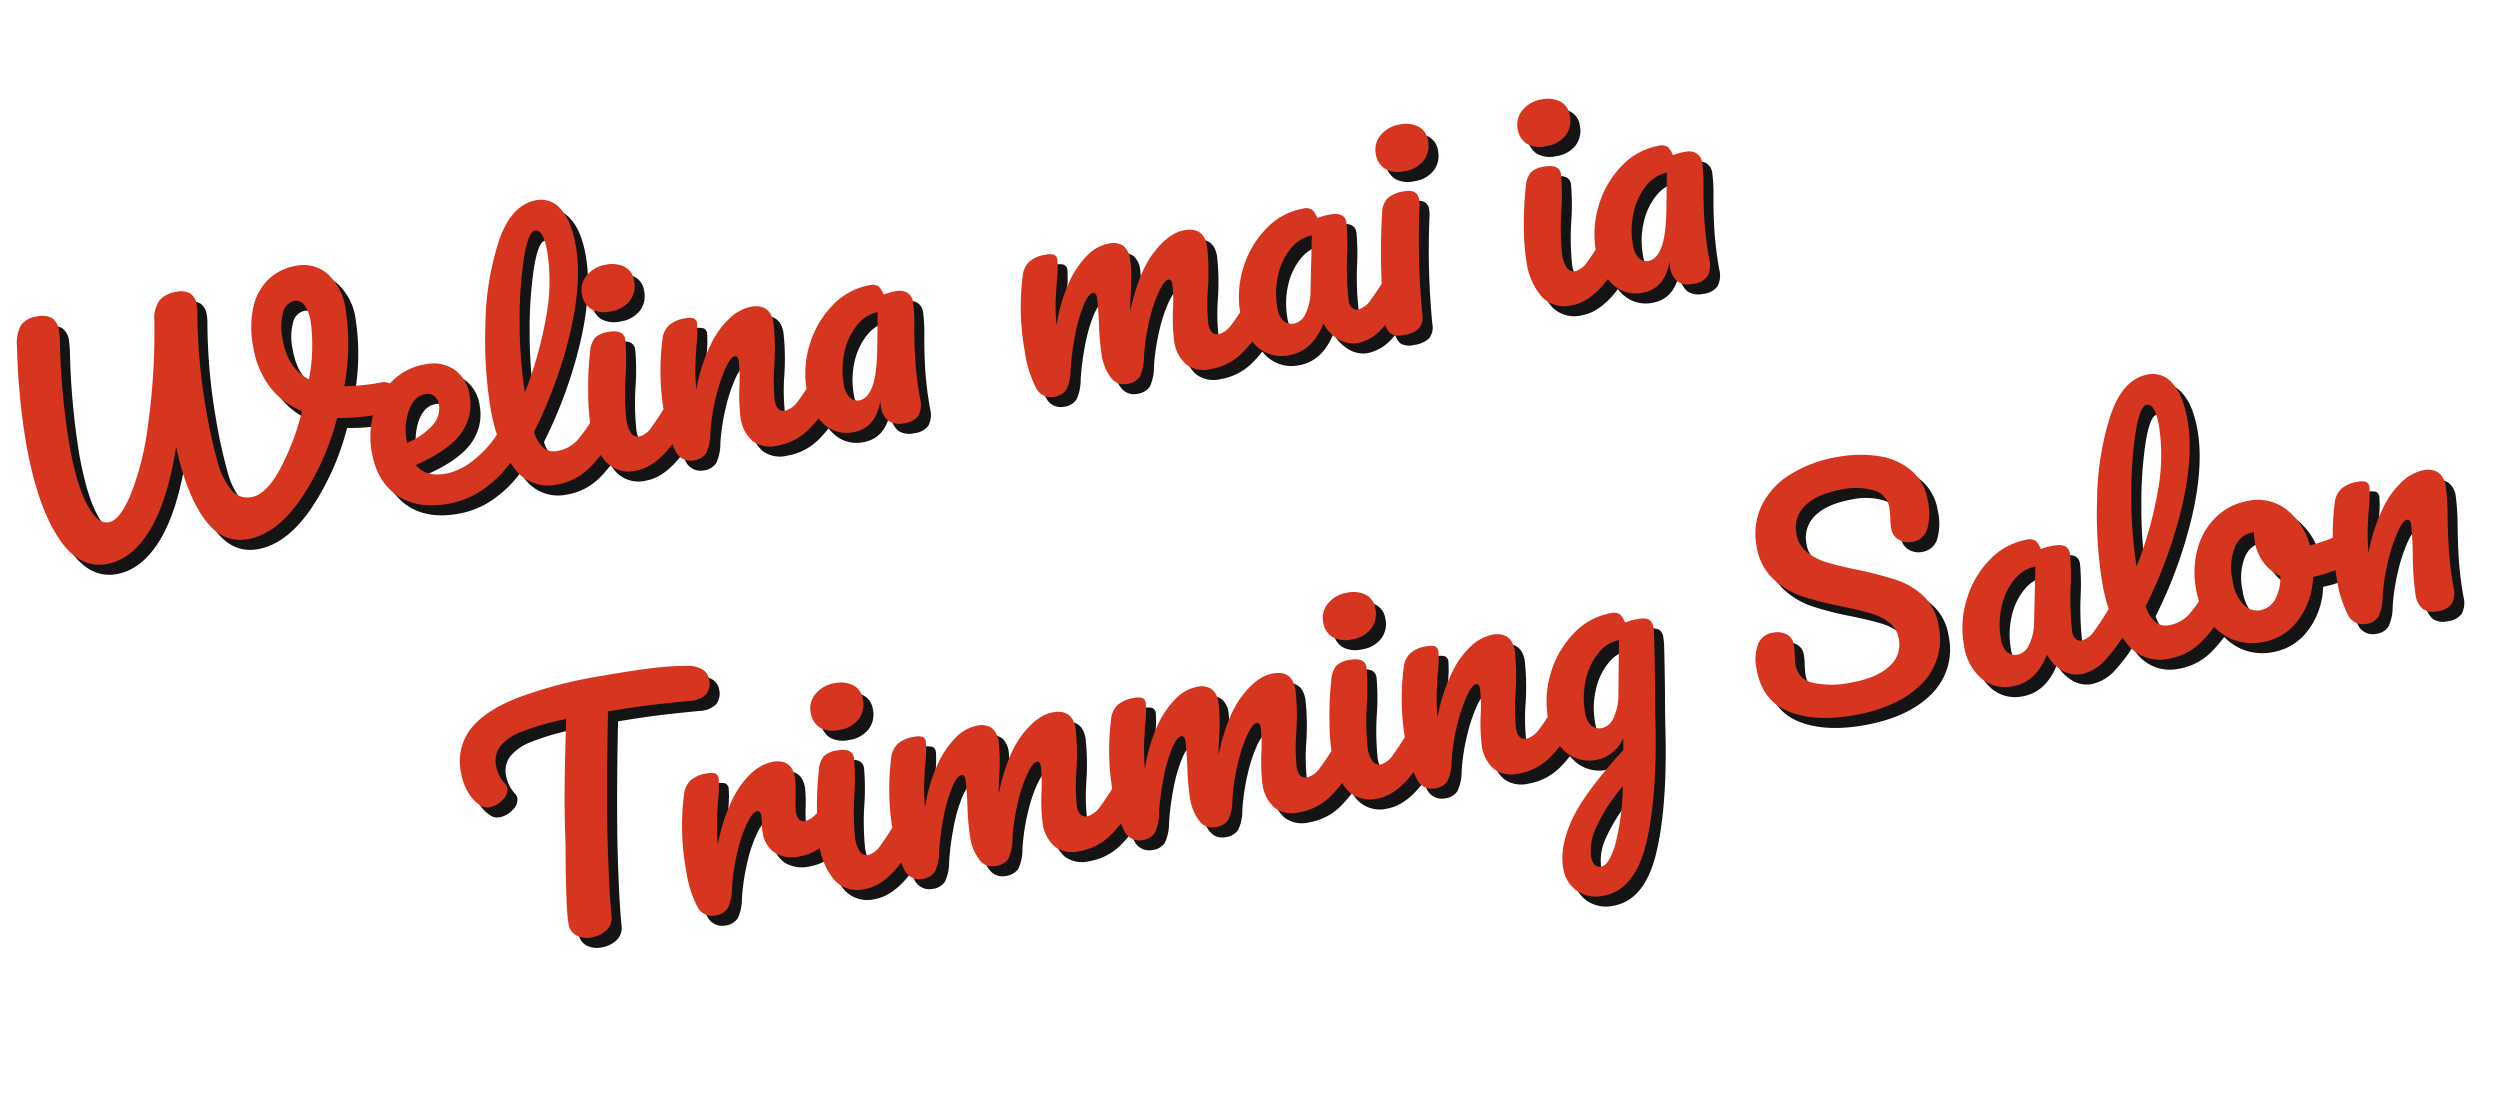
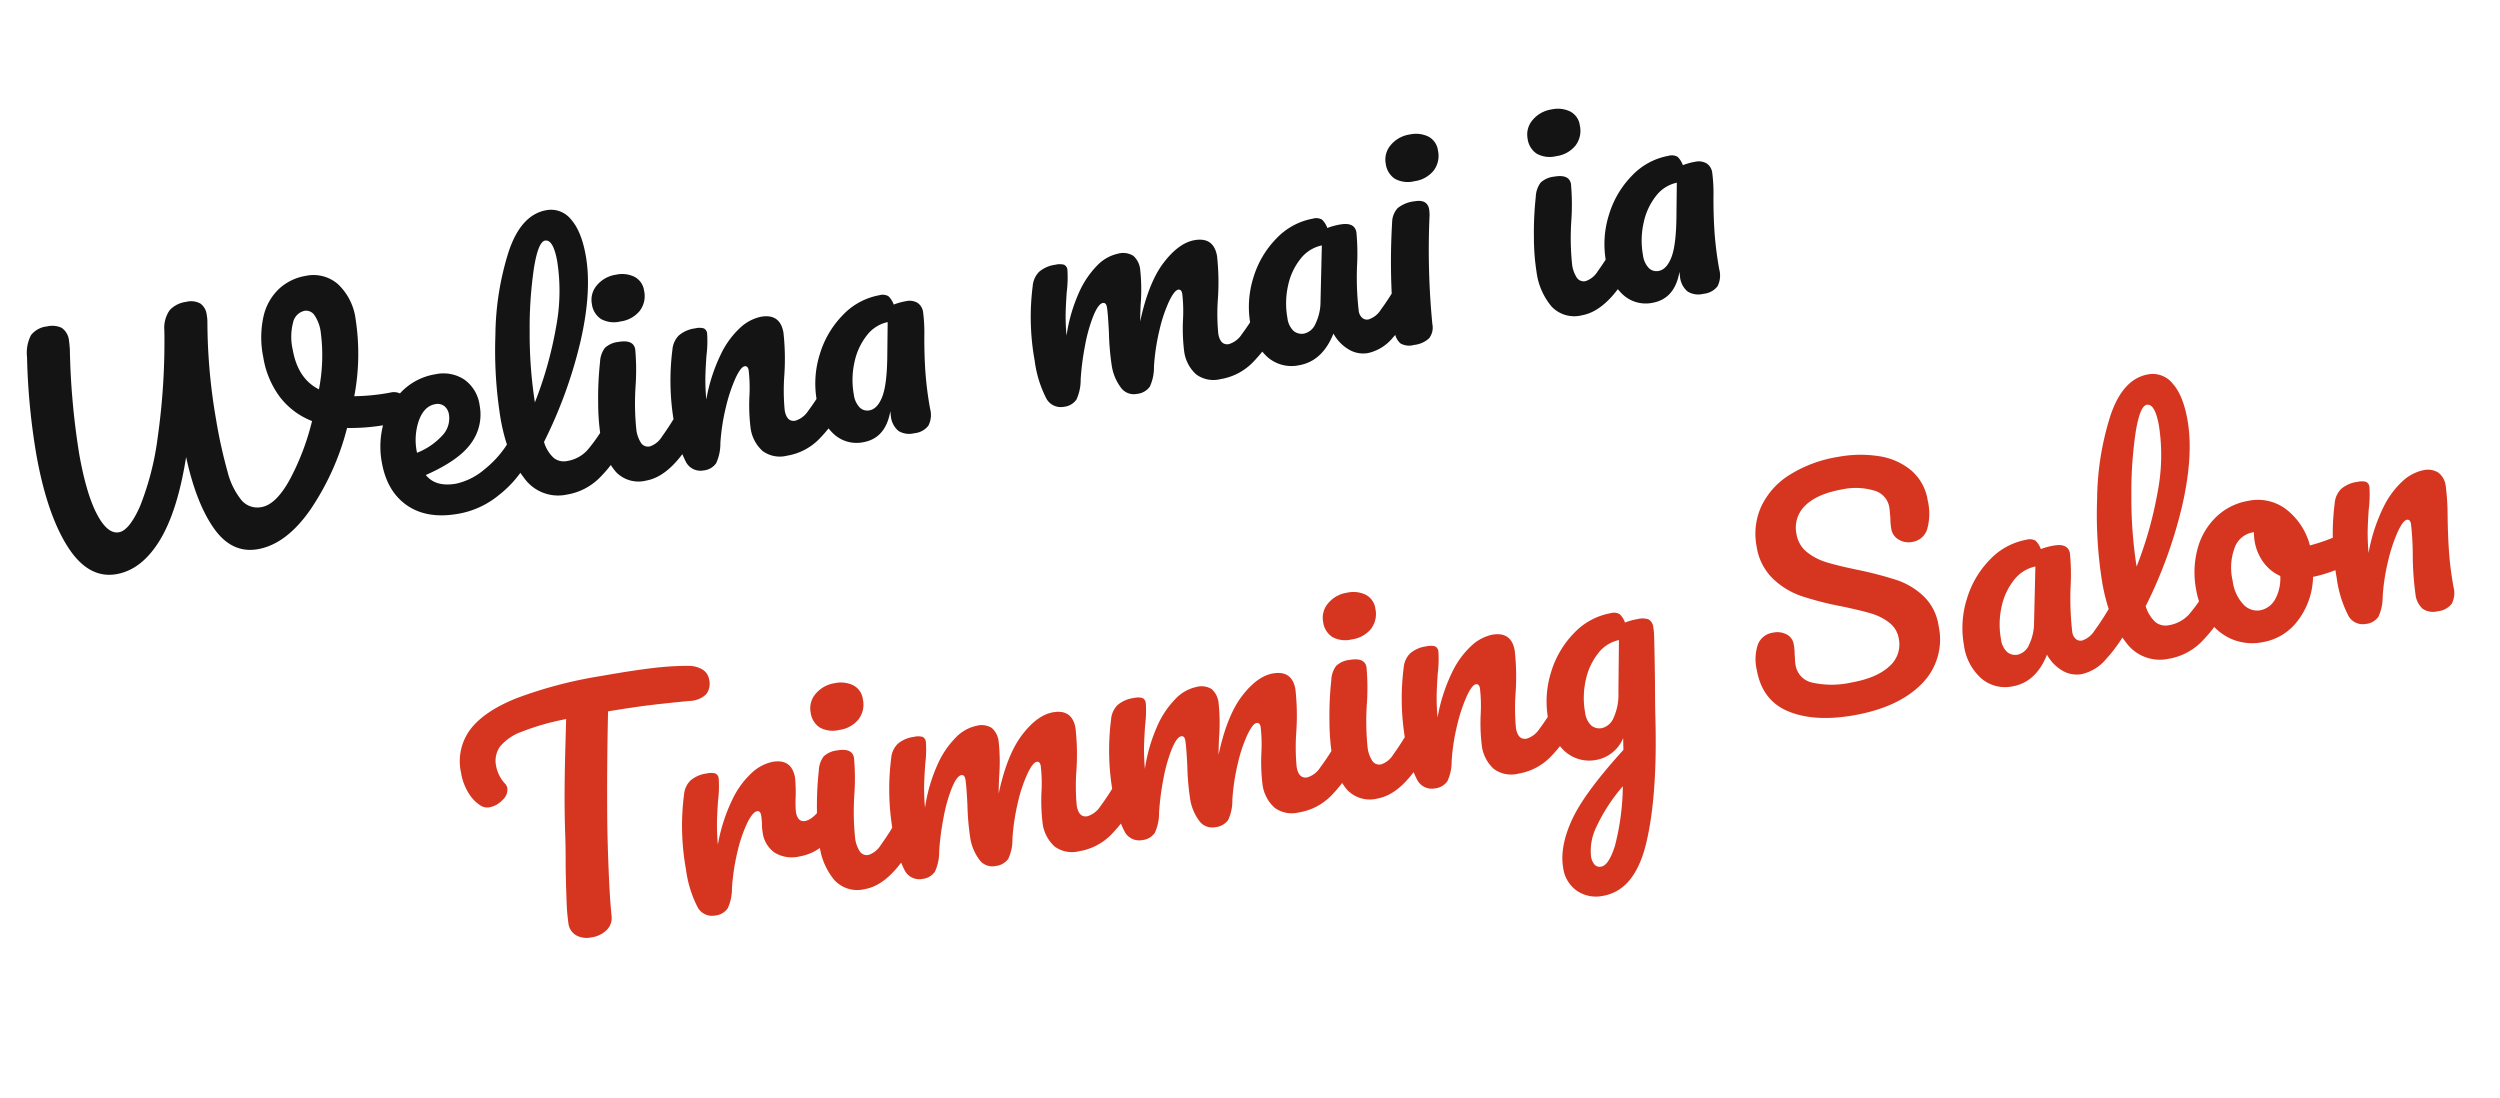
<svg xmlns="http://www.w3.org/2000/svg" width="499.898" height="219.5" viewBox="0 0 499.898 219.5">
  <g id="グループ_139" data-name="グループ 139" transform="translate(-408 -30)">
    <g id="グループ_74" data-name="グループ 74" transform="translate(4.046 10.551)">
      <path id="パス_61" data-name="パス 61" d="M79.08-25.92a2.841,2.841,0,0,1,2.01.6,2.057,2.057,0,0,1,.63,1.56A4.381,4.381,0,0,1,80.79-21a3.6,3.6,0,0,1-2.91,1.26,39.834,39.834,0,0,1-8.52-.72A52.038,52.038,0,0,1,59.25-5.61Q53.34.3,47.58.3,42.3.3,39.66-5.31t-3-15.03Q33.06-9.9,28.53-4.8T18.9.3q-5.76,0-8.7-7.17T7.26-26.16A133.414,133.414,0,0,1,8.82-45.54a7.673,7.673,0,0,1,1.53-4.17,4.644,4.644,0,0,1,3.51-1.17,4.411,4.411,0,0,1,2.79.78,3.5,3.5,0,0,1,.99,2.88q0,.42-.12,1.62a148.206,148.206,0,0,0-1.8,20.94q0,8.04,1.38,12.42t3.72,4.38q2.1,0,5.07-4.41A57,57,0,0,0,31.8-25.35a136.093,136.093,0,0,0,4.98-20.67,6.128,6.128,0,0,1,1.77-3.81,5.4,5.4,0,0,1,3.51-1.05,3.907,3.907,0,0,1,2.73.81,3.163,3.163,0,0,1,.87,2.43,7.278,7.278,0,0,1-.12,1.5,115.337,115.337,0,0,0-1.68,19.56,98.666,98.666,0,0,0,.45,10.62,14.732,14.732,0,0,0,1.74,6.03A4.155,4.155,0,0,0,49.8-7.86q2.88,0,6.42-4.35A49.534,49.534,0,0,0,62.7-23.04a14.894,14.894,0,0,1-5.52-5.91,18.1,18.1,0,0,1-1.86-8.37,19.493,19.493,0,0,1,1.47-8.01,10.859,10.859,0,0,1,4.02-4.89,10.356,10.356,0,0,1,5.67-1.62,7.444,7.444,0,0,1,6.09,2.76,11.628,11.628,0,0,1,2.25,7.56,45.439,45.439,0,0,1-2.94,15.06A41.953,41.953,0,0,0,79.08-25.92ZM61.38-37.74q0,5.88,3.78,8.7a35.309,35.309,0,0,0,2.34-11.1,7.827,7.827,0,0,0-.66-3.69A2.005,2.005,0,0,0,65.04-45a3.009,3.009,0,0,0-2.64,1.89A11.488,11.488,0,0,0,61.38-37.74Zm41.28,24.36a1.386,1.386,0,0,1,1.23.72,3.722,3.722,0,0,1,.45,1.98,5.517,5.517,0,0,1-1.14,3.72,21.919,21.919,0,0,1-6.27,4.98A17.393,17.393,0,0,1,88.26.3q-6.3,0-9.78-3.42T75-12.48a17.362,17.362,0,0,1,1.74-7.71,14.247,14.247,0,0,1,4.83-5.67,12.147,12.147,0,0,1,6.99-2.1,7.6,7.6,0,0,1,5.58,2.07,7.52,7.52,0,0,1,2.1,5.61,9.7,9.7,0,0,1-2.97,7.11Q90.3-10.2,83.22-8.46q1.5,2.76,5.7,2.76a13.122,13.122,0,0,0,6.15-1.89,20.311,20.311,0,0,0,5.97-4.95A2.106,2.106,0,0,1,102.66-13.38Zm-15.12-8.7q-2.22,0-3.75,2.58a12.026,12.026,0,0,0-1.53,6.24v.12a13.634,13.634,0,0,0,5.58-2.52,4.952,4.952,0,0,0,2.04-3.9,2.609,2.609,0,0,0-.63-1.83A2.2,2.2,0,0,0,87.54-22.08Zm34.68,8.7a1.386,1.386,0,0,1,1.23.72,3.722,3.722,0,0,1,.45,1.98,5.517,5.517,0,0,1-1.14,3.72,25.85,25.85,0,0,1-5.61,5.22A12.017,12.017,0,0,1,110.28.3a8.331,8.331,0,0,1-7.83-4.8Q99.9-9.3,99.9-16.92a85.307,85.307,0,0,1,1.89-16.68,56.6,56.6,0,0,1,5.58-16.08q3.69-6.72,8.79-6.72a5.089,5.089,0,0,1,4.53,2.67q1.65,2.67,1.65,7.65,0,7.14-3.96,16.56a91.71,91.71,0,0,1-10.74,18.66,6.964,6.964,0,0,0,1.38,3.51,3.253,3.253,0,0,0,2.52,1.05,6.953,6.953,0,0,0,4.32-1.41,32.921,32.921,0,0,0,4.74-4.83A2.106,2.106,0,0,1,122.22-13.38Zm-7.38-37.08q-1.38,0-3.12,4.98a81.84,81.84,0,0,0-3.06,12.36,89.473,89.473,0,0,0-1.44,14.16A77.324,77.324,0,0,0,114-33.03a38.569,38.569,0,0,0,2.52-12.87Q116.52-50.46,114.84-50.46ZM126.9-31.92a5.382,5.382,0,0,1-3.78-1.17,4.242,4.242,0,0,1-1.26-3.27,4.432,4.432,0,0,1,1.65-3.51,6.105,6.105,0,0,1,4.11-1.41,5.673,5.673,0,0,1,3.6,1.08,3.66,3.66,0,0,1,1.38,3.06,4.88,4.88,0,0,1-1.56,3.81A5.939,5.939,0,0,1,126.9-31.92ZM126.42.3a6.235,6.235,0,0,1-5.67-2.76,13.4,13.4,0,0,1-1.77-7.32,44.8,44.8,0,0,1,.69-6.93,64.706,64.706,0,0,1,1.77-7.89,5.084,5.084,0,0,1,1.44-2.64,4.614,4.614,0,0,1,2.88-.72q3.06,0,3.06,2.04a47.044,47.044,0,0,1-1.14,6.96,51.89,51.89,0,0,0-1.44,8.94,6.329,6.329,0,0,0,.48,2.76,1.67,1.67,0,0,0,1.62.96,4.517,4.517,0,0,0,2.7-1.5,53.7,53.7,0,0,0,4.32-4.74,2.106,2.106,0,0,1,1.62-.84,1.386,1.386,0,0,1,1.23.72,3.722,3.722,0,0,1,.45,1.98,5.517,5.517,0,0,1-1.14,3.72Q131.58.3,126.42.3Zm11.64,0a3.278,3.278,0,0,1-3.21-2.4,23,23,0,0,1-.93-7.68,48.863,48.863,0,0,1,2.22-14.82,4.514,4.514,0,0,1,1.77-2.55,6.243,6.243,0,0,1,3.45-.81,3.381,3.381,0,0,1,1.68.3,1.239,1.239,0,0,1,.48,1.14,22.872,22.872,0,0,1-.9,4.32q-.6,2.4-.96,4.2a43.041,43.041,0,0,0-.6,4.44,34.115,34.115,0,0,1,4.44-8.4,17.41,17.41,0,0,1,4.83-4.62,8.783,8.783,0,0,1,4.35-1.38q3.9,0,3.9,3.9a48.221,48.221,0,0,1-1.32,8.46,41.641,41.641,0,0,0-1.14,6.9q0,2.4,1.74,2.4a4.688,4.688,0,0,0,2.85-1.47,48.153,48.153,0,0,0,4.41-4.77,2.106,2.106,0,0,1,1.62-.84,1.386,1.386,0,0,1,1.23.72,3.722,3.722,0,0,1,.45,1.98,5.517,5.517,0,0,1-1.14,3.72,26.554,26.554,0,0,1-5.55,5.22A11.639,11.639,0,0,1,154.98.3a5.833,5.833,0,0,1-4.62-1.77A7.529,7.529,0,0,1,148.8-6.6a37.459,37.459,0,0,1,.84-6,31.05,31.05,0,0,0,.78-5.22q0-.96-.66-.96-.78,0-2.19,2.01a32.22,32.22,0,0,0-2.88,5.31,41.305,41.305,0,0,0-2.37,6.96,9.357,9.357,0,0,1-1.53,3.81A3.452,3.452,0,0,1,138.06.3Zm32.4,0a6.739,6.739,0,0,1-5.55-2.7,11.1,11.1,0,0,1-2.13-7.08A19.506,19.506,0,0,1,165-18.57a18.95,18.95,0,0,1,5.91-6.9,13.328,13.328,0,0,1,7.83-2.61,2.336,2.336,0,0,1,1.77.51,4.31,4.31,0,0,1,.75,1.83,12.255,12.255,0,0,1,2.52-.24,3.155,3.155,0,0,1,2.22.72,2.638,2.638,0,0,1,.78,2.04,32.615,32.615,0,0,1-.6,4.8q-.66,3.66-1.02,6.99a70.015,70.015,0,0,0-.36,7.47,4.7,4.7,0,0,1-.93,3.27,4,4,0,0,1-3.03.99,4.124,4.124,0,0,1-3.03-.99,4.406,4.406,0,0,1-.99-3.21l.06-.96Q175.02.3,170.46.3Zm2.34-6.06q1.68,0,3.06-2.34t2.46-8.34l1.14-6.06a7.085,7.085,0,0,0-4.56,1.89,12.9,12.9,0,0,0-3.36,4.83,16.257,16.257,0,0,0-1.26,6.36,4.543,4.543,0,0,0,.69,2.73A2.169,2.169,0,0,0,172.8-5.76ZM211.2.3a3.278,3.278,0,0,1-3.21-2.4,23,23,0,0,1-.93-7.68,48.863,48.863,0,0,1,2.22-14.82,4.514,4.514,0,0,1,1.77-2.55,6.243,6.243,0,0,1,3.45-.81,3.381,3.381,0,0,1,1.68.3,1.239,1.239,0,0,1,.48,1.14,22.872,22.872,0,0,1-.9,4.32q-.6,2.4-.96,4.17a41.583,41.583,0,0,0-.6,4.41,32.467,32.467,0,0,1,3.87-7.92,18.231,18.231,0,0,1,4.62-4.83,8.119,8.119,0,0,1,4.47-1.59,3.865,3.865,0,0,1,2.97.96,4.268,4.268,0,0,1,.87,2.94,38.011,38.011,0,0,1-1.14,6.96q-.48,2.16-.66,3.24,3-7.38,6.66-10.74t6.84-3.36q3.9,0,3.9,3.9a48.221,48.221,0,0,1-1.32,8.46,41.641,41.641,0,0,0-1.14,6.9q0,2.4,1.74,2.4a4.688,4.688,0,0,0,2.85-1.47,48.153,48.153,0,0,0,4.41-4.77,2.106,2.106,0,0,1,1.62-.84,1.386,1.386,0,0,1,1.23.72,3.722,3.722,0,0,1,.45,1.98,5.517,5.517,0,0,1-1.14,3.72,26.553,26.553,0,0,1-5.55,5.22A11.639,11.639,0,0,1,243,.3a5.833,5.833,0,0,1-4.62-1.77,7.529,7.529,0,0,1-1.56-5.13,37.459,37.459,0,0,1,.84-6,31.05,31.05,0,0,0,.78-5.22q0-.96-.66-.96-.78,0-2.22,2.01a29.483,29.483,0,0,0-2.88,5.31,43.1,43.1,0,0,0-2.34,6.96,9.154,9.154,0,0,1-1.53,3.84,3.6,3.6,0,0,1-2.79.96,3.179,3.179,0,0,1-2.97-1.89,9.789,9.789,0,0,1-.99-4.59,51.927,51.927,0,0,1,.6-6.6q.48-3.84.48-5.04,0-.96-.66-.96-.9,0-2.28,2.16a31,31,0,0,0-2.67,5.52,53.114,53.114,0,0,0-2.07,6.6,9.357,9.357,0,0,1-1.53,3.81A3.452,3.452,0,0,1,211.2.3Zm47.76,0a7.3,7.3,0,0,1-5.94-2.7,10.791,10.791,0,0,1-2.22-7.08,19.506,19.506,0,0,1,2.22-9.09,18.95,18.95,0,0,1,5.91-6.9,13.328,13.328,0,0,1,7.83-2.61,2.336,2.336,0,0,1,1.77.51,4.31,4.31,0,0,1,.75,1.83,14.088,14.088,0,0,1,2.64-.24q2.94,0,2.94,2.1a45.016,45.016,0,0,1-.9,6,58.233,58.233,0,0,0-1.38,9.6,2.177,2.177,0,0,0,.45,1.44,1.451,1.451,0,0,0,1.17.54,4.559,4.559,0,0,0,2.76-1.47,51.325,51.325,0,0,0,4.38-4.77,2.106,2.106,0,0,1,1.62-.84,1.386,1.386,0,0,1,1.23.72,3.722,3.722,0,0,1,.45,1.98,5.517,5.517,0,0,1-1.14,3.72,30.225,30.225,0,0,1-5.22,5.16A8.9,8.9,0,0,1,272.94.3a5.6,5.6,0,0,1-3.63-1.35,8.227,8.227,0,0,1-2.49-3.69Q263.7.3,258.96.3Zm2.16-6.06a3.293,3.293,0,0,0,2.52-1.56,10.115,10.115,0,0,0,1.74-4.14L267.6-22.5a7.268,7.268,0,0,0-4.65,1.89,12.732,12.732,0,0,0-3.39,4.83,16.257,16.257,0,0,0-1.26,6.36,4.25,4.25,0,0,0,.75,2.76A2.549,2.549,0,0,0,261.12-5.76Zm26.94-26.16a5.382,5.382,0,0,1-3.78-1.17,4.242,4.242,0,0,1-1.26-3.27,4.432,4.432,0,0,1,1.65-3.51,6.106,6.106,0,0,1,4.11-1.41,5.673,5.673,0,0,1,3.6,1.08,3.66,3.66,0,0,1,1.38,3.06,4.88,4.88,0,0,1-1.56,3.81A5.939,5.939,0,0,1,288.06-31.92ZM282.3.3a3.527,3.527,0,0,1-2.64-.78,3.544,3.544,0,0,1-.72-2.46q0-.48.12-1.68a131.509,131.509,0,0,1,3.18-19.98,4.286,4.286,0,0,1,1.59-2.61,6.543,6.543,0,0,1,3.57-.75q2.58,0,2.58,2.1a9.87,9.87,0,0,1-.12,1.14,154.653,154.653,0,0,0-3.24,21.54,3.49,3.49,0,0,1-1.14,2.7A5.239,5.239,0,0,1,282.3.3Zm34.56-32.22a5.382,5.382,0,0,1-3.78-1.17,4.242,4.242,0,0,1-1.26-3.27,4.432,4.432,0,0,1,1.65-3.51,6.105,6.105,0,0,1,4.11-1.41,5.673,5.673,0,0,1,3.6,1.08,3.66,3.66,0,0,1,1.38,3.06A4.88,4.88,0,0,1,321-33.33,5.939,5.939,0,0,1,316.86-31.92ZM316.38.3a6.235,6.235,0,0,1-5.67-2.76,13.4,13.4,0,0,1-1.77-7.32,44.805,44.805,0,0,1,.69-6.93,64.7,64.7,0,0,1,1.77-7.89,5.084,5.084,0,0,1,1.44-2.64,4.614,4.614,0,0,1,2.88-.72q3.06,0,3.06,2.04a47.043,47.043,0,0,1-1.14,6.96,51.891,51.891,0,0,0-1.44,8.94,6.329,6.329,0,0,0,.48,2.76,1.67,1.67,0,0,0,1.62.96A4.517,4.517,0,0,0,321-7.8a53.707,53.707,0,0,0,4.32-4.74,2.106,2.106,0,0,1,1.62-.84,1.386,1.386,0,0,1,1.23.72,3.722,3.722,0,0,1,.45,1.98,5.517,5.517,0,0,1-1.14,3.72Q321.54.3,316.38.3Zm14.28,0a6.739,6.739,0,0,1-5.55-2.7,11.1,11.1,0,0,1-2.13-7.08,19.506,19.506,0,0,1,2.22-9.09,18.95,18.95,0,0,1,5.91-6.9,13.328,13.328,0,0,1,7.83-2.61,2.336,2.336,0,0,1,1.77.51,4.31,4.31,0,0,1,.75,1.83,12.255,12.255,0,0,1,2.52-.24,3.155,3.155,0,0,1,2.22.72,2.638,2.638,0,0,1,.78,2.04,32.617,32.617,0,0,1-.6,4.8q-.66,3.66-1.02,6.99A70.011,70.011,0,0,0,345-3.96a4.7,4.7,0,0,1-.93,3.27,4,4,0,0,1-3.03.99,4.124,4.124,0,0,1-3.03-.99,4.406,4.406,0,0,1-.99-3.21l.06-.96Q335.22.3,330.66.3ZM333-5.76q1.68,0,3.06-2.34t2.46-8.34l1.14-6.06a7.085,7.085,0,0,0-4.56,1.89,12.9,12.9,0,0,0-3.36,4.83,16.257,16.257,0,0,0-1.26,6.36,4.543,4.543,0,0,0,.69,2.73A2.169,2.169,0,0,0,333-5.76Z" transform="matrix(0.985, -0.174, 0.174, 0.985, 408.598, 137.245)" fill="#141414" />
-       <path id="パス_69" data-name="パス 69" d="M79.08-25.92a2.841,2.841,0,0,1,2.01.6,2.057,2.057,0,0,1,.63,1.56A4.381,4.381,0,0,1,80.79-21a3.6,3.6,0,0,1-2.91,1.26,39.834,39.834,0,0,1-8.52-.72A52.038,52.038,0,0,1,59.25-5.61Q53.34.3,47.58.3,42.3.3,39.66-5.31t-3-15.03Q33.06-9.9,28.53-4.8T18.9.3q-5.76,0-8.7-7.17T7.26-26.16A133.414,133.414,0,0,1,8.82-45.54a7.673,7.673,0,0,1,1.53-4.17,4.644,4.644,0,0,1,3.51-1.17,4.411,4.411,0,0,1,2.79.78,3.5,3.5,0,0,1,.99,2.88q0,.42-.12,1.62a148.206,148.206,0,0,0-1.8,20.94q0,8.04,1.38,12.42t3.72,4.38q2.1,0,5.07-4.41A57,57,0,0,0,31.8-25.35a136.093,136.093,0,0,0,4.98-20.67,6.128,6.128,0,0,1,1.77-3.81,5.4,5.4,0,0,1,3.51-1.05,3.907,3.907,0,0,1,2.73.81,3.163,3.163,0,0,1,.87,2.43,7.278,7.278,0,0,1-.12,1.5,115.337,115.337,0,0,0-1.68,19.56,98.666,98.666,0,0,0,.45,10.62,14.732,14.732,0,0,0,1.74,6.03A4.155,4.155,0,0,0,49.8-7.86q2.88,0,6.42-4.35A49.534,49.534,0,0,0,62.7-23.04a14.894,14.894,0,0,1-5.52-5.91,18.1,18.1,0,0,1-1.86-8.37,19.493,19.493,0,0,1,1.47-8.01,10.859,10.859,0,0,1,4.02-4.89,10.356,10.356,0,0,1,5.67-1.62,7.444,7.444,0,0,1,6.09,2.76,11.628,11.628,0,0,1,2.25,7.56,45.439,45.439,0,0,1-2.94,15.06A41.953,41.953,0,0,0,79.08-25.92ZM61.38-37.74q0,5.88,3.78,8.7a35.309,35.309,0,0,0,2.34-11.1,7.827,7.827,0,0,0-.66-3.69A2.005,2.005,0,0,0,65.04-45a3.009,3.009,0,0,0-2.64,1.89A11.488,11.488,0,0,0,61.38-37.74Zm41.28,24.36a1.386,1.386,0,0,1,1.23.72,3.722,3.722,0,0,1,.45,1.98,5.517,5.517,0,0,1-1.14,3.72,21.919,21.919,0,0,1-6.27,4.98A17.393,17.393,0,0,1,88.26.3q-6.3,0-9.78-3.42T75-12.48a17.362,17.362,0,0,1,1.74-7.71,14.247,14.247,0,0,1,4.83-5.67,12.147,12.147,0,0,1,6.99-2.1,7.6,7.6,0,0,1,5.58,2.07,7.52,7.52,0,0,1,2.1,5.61,9.7,9.7,0,0,1-2.97,7.11Q90.3-10.2,83.22-8.46q1.5,2.76,5.7,2.76a13.122,13.122,0,0,0,6.15-1.89,20.311,20.311,0,0,0,5.97-4.95A2.106,2.106,0,0,1,102.66-13.38Zm-15.12-8.7q-2.22,0-3.75,2.58a12.026,12.026,0,0,0-1.53,6.24v.12a13.634,13.634,0,0,0,5.58-2.52,4.952,4.952,0,0,0,2.04-3.9,2.609,2.609,0,0,0-.63-1.83A2.2,2.2,0,0,0,87.54-22.08Zm34.68,8.7a1.386,1.386,0,0,1,1.23.72,3.722,3.722,0,0,1,.45,1.98,5.517,5.517,0,0,1-1.14,3.72,25.85,25.85,0,0,1-5.61,5.22A12.017,12.017,0,0,1,110.28.3a8.331,8.331,0,0,1-7.83-4.8Q99.9-9.3,99.9-16.92a85.307,85.307,0,0,1,1.89-16.68,56.6,56.6,0,0,1,5.58-16.08q3.69-6.72,8.79-6.72a5.089,5.089,0,0,1,4.53,2.67q1.65,2.67,1.65,7.65,0,7.14-3.96,16.56a91.71,91.71,0,0,1-10.74,18.66,6.964,6.964,0,0,0,1.38,3.51,3.253,3.253,0,0,0,2.52,1.05,6.953,6.953,0,0,0,4.32-1.41,32.921,32.921,0,0,0,4.74-4.83A2.106,2.106,0,0,1,122.22-13.38Zm-7.38-37.08q-1.38,0-3.12,4.98a81.84,81.84,0,0,0-3.06,12.36,89.473,89.473,0,0,0-1.44,14.16A77.324,77.324,0,0,0,114-33.03a38.569,38.569,0,0,0,2.52-12.87Q116.52-50.46,114.84-50.46ZM126.9-31.92a5.382,5.382,0,0,1-3.78-1.17,4.242,4.242,0,0,1-1.26-3.27,4.432,4.432,0,0,1,1.65-3.51,6.105,6.105,0,0,1,4.11-1.41,5.673,5.673,0,0,1,3.6,1.08,3.66,3.66,0,0,1,1.38,3.06,4.88,4.88,0,0,1-1.56,3.81A5.939,5.939,0,0,1,126.9-31.92ZM126.42.3a6.235,6.235,0,0,1-5.67-2.76,13.4,13.4,0,0,1-1.77-7.32,44.8,44.8,0,0,1,.69-6.93,64.706,64.706,0,0,1,1.77-7.89,5.084,5.084,0,0,1,1.44-2.64,4.614,4.614,0,0,1,2.88-.72q3.06,0,3.06,2.04a47.044,47.044,0,0,1-1.14,6.96,51.89,51.89,0,0,0-1.44,8.94,6.329,6.329,0,0,0,.48,2.76,1.67,1.67,0,0,0,1.62.96,4.517,4.517,0,0,0,2.7-1.5,53.7,53.7,0,0,0,4.32-4.74,2.106,2.106,0,0,1,1.62-.84,1.386,1.386,0,0,1,1.23.72,3.722,3.722,0,0,1,.45,1.98,5.517,5.517,0,0,1-1.14,3.72Q131.58.3,126.42.3Zm11.64,0a3.278,3.278,0,0,1-3.21-2.4,23,23,0,0,1-.93-7.68,48.863,48.863,0,0,1,2.22-14.82,4.514,4.514,0,0,1,1.77-2.55,6.243,6.243,0,0,1,3.45-.81,3.381,3.381,0,0,1,1.68.3,1.239,1.239,0,0,1,.48,1.14,22.872,22.872,0,0,1-.9,4.32q-.6,2.4-.96,4.2a43.041,43.041,0,0,0-.6,4.44,34.115,34.115,0,0,1,4.44-8.4,17.41,17.41,0,0,1,4.83-4.62,8.783,8.783,0,0,1,4.35-1.38q3.9,0,3.9,3.9a48.221,48.221,0,0,1-1.32,8.46,41.641,41.641,0,0,0-1.14,6.9q0,2.4,1.74,2.4a4.688,4.688,0,0,0,2.85-1.47,48.153,48.153,0,0,0,4.41-4.77,2.106,2.106,0,0,1,1.62-.84,1.386,1.386,0,0,1,1.23.72,3.722,3.722,0,0,1,.45,1.98,5.517,5.517,0,0,1-1.14,3.72,26.554,26.554,0,0,1-5.55,5.22A11.639,11.639,0,0,1,154.98.3a5.833,5.833,0,0,1-4.62-1.77A7.529,7.529,0,0,1,148.8-6.6a37.459,37.459,0,0,1,.84-6,31.05,31.05,0,0,0,.78-5.22q0-.96-.66-.96-.78,0-2.19,2.01a32.22,32.22,0,0,0-2.88,5.31,41.305,41.305,0,0,0-2.37,6.96,9.357,9.357,0,0,1-1.53,3.81A3.452,3.452,0,0,1,138.06.3Zm32.4,0a6.739,6.739,0,0,1-5.55-2.7,11.1,11.1,0,0,1-2.13-7.08A19.506,19.506,0,0,1,165-18.57a18.95,18.95,0,0,1,5.91-6.9,13.328,13.328,0,0,1,7.83-2.61,2.336,2.336,0,0,1,1.77.51,4.31,4.31,0,0,1,.75,1.83,12.255,12.255,0,0,1,2.52-.24,3.155,3.155,0,0,1,2.22.72,2.638,2.638,0,0,1,.78,2.04,32.615,32.615,0,0,1-.6,4.8q-.66,3.66-1.02,6.99a70.015,70.015,0,0,0-.36,7.47,4.7,4.7,0,0,1-.93,3.27,4,4,0,0,1-3.03.99,4.124,4.124,0,0,1-3.03-.99,4.406,4.406,0,0,1-.99-3.21l.06-.96Q175.02.3,170.46.3Zm2.34-6.06q1.68,0,3.06-2.34t2.46-8.34l1.14-6.06a7.085,7.085,0,0,0-4.56,1.89,12.9,12.9,0,0,0-3.36,4.83,16.257,16.257,0,0,0-1.26,6.36,4.543,4.543,0,0,0,.69,2.73A2.169,2.169,0,0,0,172.8-5.76ZM211.2.3a3.278,3.278,0,0,1-3.21-2.4,23,23,0,0,1-.93-7.68,48.863,48.863,0,0,1,2.22-14.82,4.514,4.514,0,0,1,1.77-2.55,6.243,6.243,0,0,1,3.45-.81,3.381,3.381,0,0,1,1.68.3,1.239,1.239,0,0,1,.48,1.14,22.872,22.872,0,0,1-.9,4.32q-.6,2.4-.96,4.17a41.583,41.583,0,0,0-.6,4.41,32.467,32.467,0,0,1,3.87-7.92,18.231,18.231,0,0,1,4.62-4.83,8.119,8.119,0,0,1,4.47-1.59,3.865,3.865,0,0,1,2.97.96,4.268,4.268,0,0,1,.87,2.94,38.011,38.011,0,0,1-1.14,6.96q-.48,2.16-.66,3.24,3-7.38,6.66-10.74t6.84-3.36q3.9,0,3.9,3.9a48.221,48.221,0,0,1-1.32,8.46,41.641,41.641,0,0,0-1.14,6.9q0,2.4,1.74,2.4a4.688,4.688,0,0,0,2.85-1.47,48.153,48.153,0,0,0,4.41-4.77,2.106,2.106,0,0,1,1.62-.84,1.386,1.386,0,0,1,1.23.72,3.722,3.722,0,0,1,.45,1.98,5.517,5.517,0,0,1-1.14,3.72,26.553,26.553,0,0,1-5.55,5.22A11.639,11.639,0,0,1,243,.3a5.833,5.833,0,0,1-4.62-1.77,7.529,7.529,0,0,1-1.56-5.13,37.459,37.459,0,0,1,.84-6,31.05,31.05,0,0,0,.78-5.22q0-.96-.66-.96-.78,0-2.22,2.01a29.483,29.483,0,0,0-2.88,5.31,43.1,43.1,0,0,0-2.34,6.96,9.154,9.154,0,0,1-1.53,3.84,3.6,3.6,0,0,1-2.79.96,3.179,3.179,0,0,1-2.97-1.89,9.789,9.789,0,0,1-.99-4.59,51.927,51.927,0,0,1,.6-6.6q.48-3.84.48-5.04,0-.96-.66-.96-.9,0-2.28,2.16a31,31,0,0,0-2.67,5.52,53.114,53.114,0,0,0-2.07,6.6,9.357,9.357,0,0,1-1.53,3.81A3.452,3.452,0,0,1,211.2.3Zm47.76,0a7.3,7.3,0,0,1-5.94-2.7,10.791,10.791,0,0,1-2.22-7.08,19.506,19.506,0,0,1,2.22-9.09,18.95,18.95,0,0,1,5.91-6.9,13.328,13.328,0,0,1,7.83-2.61,2.336,2.336,0,0,1,1.77.51,4.31,4.31,0,0,1,.75,1.83,14.088,14.088,0,0,1,2.64-.24q2.94,0,2.94,2.1a45.016,45.016,0,0,1-.9,6,58.233,58.233,0,0,0-1.38,9.6,2.177,2.177,0,0,0,.45,1.44,1.451,1.451,0,0,0,1.17.54,4.559,4.559,0,0,0,2.76-1.47,51.325,51.325,0,0,0,4.38-4.77,2.106,2.106,0,0,1,1.62-.84,1.386,1.386,0,0,1,1.23.72,3.722,3.722,0,0,1,.45,1.98,5.517,5.517,0,0,1-1.14,3.72,30.225,30.225,0,0,1-5.22,5.16A8.9,8.9,0,0,1,272.94.3a5.6,5.6,0,0,1-3.63-1.35,8.227,8.227,0,0,1-2.49-3.69Q263.7.3,258.96.3Zm2.16-6.06a3.293,3.293,0,0,0,2.52-1.56,10.115,10.115,0,0,0,1.74-4.14L267.6-22.5a7.268,7.268,0,0,0-4.65,1.89,12.732,12.732,0,0,0-3.39,4.83,16.257,16.257,0,0,0-1.26,6.36,4.25,4.25,0,0,0,.75,2.76A2.549,2.549,0,0,0,261.12-5.76Zm26.94-26.16a5.382,5.382,0,0,1-3.78-1.17,4.242,4.242,0,0,1-1.26-3.27,4.432,4.432,0,0,1,1.65-3.51,6.106,6.106,0,0,1,4.11-1.41,5.673,5.673,0,0,1,3.6,1.08,3.66,3.66,0,0,1,1.38,3.06,4.88,4.88,0,0,1-1.56,3.81A5.939,5.939,0,0,1,288.06-31.92ZM282.3.3a3.527,3.527,0,0,1-2.64-.78,3.544,3.544,0,0,1-.72-2.46q0-.48.12-1.68a131.509,131.509,0,0,1,3.18-19.98,4.286,4.286,0,0,1,1.59-2.61,6.543,6.543,0,0,1,3.57-.75q2.58,0,2.58,2.1a9.87,9.87,0,0,1-.12,1.14,154.653,154.653,0,0,0-3.24,21.54,3.49,3.49,0,0,1-1.14,2.7A5.239,5.239,0,0,1,282.3.3Zm34.56-32.22a5.382,5.382,0,0,1-3.78-1.17,4.242,4.242,0,0,1-1.26-3.27,4.432,4.432,0,0,1,1.65-3.51,6.105,6.105,0,0,1,4.11-1.41,5.673,5.673,0,0,1,3.6,1.08,3.66,3.66,0,0,1,1.38,3.06A4.88,4.88,0,0,1,321-33.33,5.939,5.939,0,0,1,316.86-31.92ZM316.38.3a6.235,6.235,0,0,1-5.67-2.76,13.4,13.4,0,0,1-1.77-7.32,44.805,44.805,0,0,1,.69-6.93,64.7,64.7,0,0,1,1.77-7.89,5.084,5.084,0,0,1,1.44-2.64,4.614,4.614,0,0,1,2.88-.72q3.06,0,3.06,2.04a47.043,47.043,0,0,1-1.14,6.96,51.891,51.891,0,0,0-1.44,8.94,6.329,6.329,0,0,0,.48,2.76,1.67,1.67,0,0,0,1.62.96A4.517,4.517,0,0,0,321-7.8a53.707,53.707,0,0,0,4.32-4.74,2.106,2.106,0,0,1,1.62-.84,1.386,1.386,0,0,1,1.23.72,3.722,3.722,0,0,1,.45,1.98,5.517,5.517,0,0,1-1.14,3.72Q321.54.3,316.38.3Zm14.28,0a6.739,6.739,0,0,1-5.55-2.7,11.1,11.1,0,0,1-2.13-7.08,19.506,19.506,0,0,1,2.22-9.09,18.95,18.95,0,0,1,5.91-6.9,13.328,13.328,0,0,1,7.83-2.61,2.336,2.336,0,0,1,1.77.51,4.31,4.31,0,0,1,.75,1.83,12.255,12.255,0,0,1,2.52-.24,3.155,3.155,0,0,1,2.22.72,2.638,2.638,0,0,1,.78,2.04,32.617,32.617,0,0,1-.6,4.8q-.66,3.66-1.02,6.99A70.011,70.011,0,0,0,345-3.96a4.7,4.7,0,0,1-.93,3.27,4,4,0,0,1-3.03.99,4.124,4.124,0,0,1-3.03-.99,4.406,4.406,0,0,1-.99-3.21l.06-.96Q335.22.3,330.66.3ZM333-5.76q1.68,0,3.06-2.34t2.46-8.34l1.14-6.06a7.085,7.085,0,0,0-4.56,1.89,12.9,12.9,0,0,0-3.36,4.83,16.257,16.257,0,0,0-1.26,6.36,4.543,4.543,0,0,0,.69,2.73A2.169,2.169,0,0,0,333-5.76Z" transform="matrix(0.985, -0.174, 0.174, 0.985, 406.598, 135.245)" fill="#d63520" />
    </g>
    <g id="グループ_75" data-name="グループ 75" transform="translate(0 13.569)">
-       <path id="パス_60" data-name="パス 60" d="M50.46-49.8a5.412,5.412,0,0,1,2.79,1.26,2.834,2.834,0,0,1,.93,2.1,3.493,3.493,0,0,1-1.11,2.88,4.941,4.941,0,0,1-3.51.72q-5.4-.42-8.43-.57t-7.95-.21q-2.22,11.04-4.08,22.2-.66,4.08-1.38,9.45T26.76-3.3A3.372,3.372,0,0,1,25.32-.63,5.379,5.379,0,0,1,22.14.3a4.454,4.454,0,0,1-3.06-.96A3.21,3.21,0,0,1,18-3.18a40.758,40.758,0,0,1,.45-4.77q.45-3.33,1.05-6.99.66-3.66,1.02-6.36.66-4.56,1.5-9.06t1.68-8.52q.18-.9.42-2.07t.54-2.61a49.577,49.577,0,0,0-9.24.96,9.912,9.912,0,0,0-4.77,2.19,4.913,4.913,0,0,0-1.41,3.63,7.085,7.085,0,0,0,1.2,3.9,1.785,1.785,0,0,1,.24.9,2.725,2.725,0,0,1-1.35,2.13,4.663,4.663,0,0,1-2.79.99,2.4,2.4,0,0,1-1.68-.6,7.474,7.474,0,0,1-1.98-2.91,11.16,11.16,0,0,1-.78-4.29,10.642,10.642,0,0,1,3.33-8.19q3.33-3.09,10.14-4.53a87.084,87.084,0,0,1,17.49-1.44q6.6,0,10.53.24A58.109,58.109,0,0,1,50.46-49.8ZM47.16.3a3.278,3.278,0,0,1-3.21-2.4,23,23,0,0,1-.93-7.68A48.862,48.862,0,0,1,45.24-24.6a4.514,4.514,0,0,1,1.77-2.55,6.243,6.243,0,0,1,3.45-.81,3.381,3.381,0,0,1,1.68.3,1.239,1.239,0,0,1,.48,1.14,22.873,22.873,0,0,1-.9,4.32q-.6,2.4-.96,4.2a43.041,43.041,0,0,0-.6,4.44,34.115,34.115,0,0,1,4.44-8.4,17.41,17.41,0,0,1,4.83-4.62,8.783,8.783,0,0,1,4.35-1.38q3.9,0,3.9,3.9a30.147,30.147,0,0,1-.54,3.78,22.107,22.107,0,0,0-.48,3q0,2.1,1.5,2.1,1.68,0,4.32-2.64a2.3,2.3,0,0,1,1.62-.78,1.4,1.4,0,0,1,1.23.69,3.306,3.306,0,0,1,.45,1.83,4.841,4.841,0,0,1-1.2,3.48,16.256,16.256,0,0,1-3.93,2.97A9.8,9.8,0,0,1,65.88-8.4a6.619,6.619,0,0,1-4.83-1.62A5.858,5.858,0,0,1,59.4-14.4a9.158,9.158,0,0,1,.18-1.8q.12-1.2.12-1.62,0-.96-.66-.96-.9,0-2.37,2.01a28.207,28.207,0,0,0-2.91,5.31A43.1,43.1,0,0,0,51.42-4.5,9.357,9.357,0,0,1,49.89-.69,3.452,3.452,0,0,1,47.16.3Zm30.9-32.22a5.382,5.382,0,0,1-3.78-1.17,4.242,4.242,0,0,1-1.26-3.27,4.432,4.432,0,0,1,1.65-3.51,6.105,6.105,0,0,1,4.11-1.41,5.673,5.673,0,0,1,3.6,1.08,3.66,3.66,0,0,1,1.38,3.06,4.88,4.88,0,0,1-1.56,3.81A5.939,5.939,0,0,1,78.06-31.92ZM77.58.3a6.235,6.235,0,0,1-5.67-2.76,13.4,13.4,0,0,1-1.77-7.32,44.8,44.8,0,0,1,.69-6.93A64.706,64.706,0,0,1,72.6-24.6a5.084,5.084,0,0,1,1.44-2.64,4.614,4.614,0,0,1,2.88-.72q3.06,0,3.06,2.04a47.043,47.043,0,0,1-1.14,6.96,51.89,51.89,0,0,0-1.44,8.94,6.329,6.329,0,0,0,.48,2.76,1.67,1.67,0,0,0,1.62.96,4.517,4.517,0,0,0,2.7-1.5,53.7,53.7,0,0,0,4.32-4.74,2.106,2.106,0,0,1,1.62-.84,1.386,1.386,0,0,1,1.23.72,3.722,3.722,0,0,1,.45,1.98,5.517,5.517,0,0,1-1.14,3.72Q82.74.3,77.58.3ZM89.22.3a3.278,3.278,0,0,1-3.21-2.4,23,23,0,0,1-.93-7.68A48.862,48.862,0,0,1,87.3-24.6a4.514,4.514,0,0,1,1.77-2.55,6.243,6.243,0,0,1,3.45-.81,3.381,3.381,0,0,1,1.68.3,1.239,1.239,0,0,1,.48,1.14,22.873,22.873,0,0,1-.9,4.32q-.6,2.4-.96,4.17a41.583,41.583,0,0,0-.6,4.41,32.467,32.467,0,0,1,3.87-7.92,18.231,18.231,0,0,1,4.62-4.83,8.119,8.119,0,0,1,4.47-1.59,3.865,3.865,0,0,1,2.97.96,4.268,4.268,0,0,1,.87,2.94,38.011,38.011,0,0,1-1.14,6.96q-.48,2.16-.66,3.24,3-7.38,6.66-10.74t6.84-3.36q3.9,0,3.9,3.9a48.221,48.221,0,0,1-1.32,8.46,41.64,41.64,0,0,0-1.14,6.9q0,2.4,1.74,2.4a4.688,4.688,0,0,0,2.85-1.47,48.156,48.156,0,0,0,4.41-4.77,2.106,2.106,0,0,1,1.62-.84,1.386,1.386,0,0,1,1.23.72,3.722,3.722,0,0,1,.45,1.98,5.517,5.517,0,0,1-1.14,3.72,26.554,26.554,0,0,1-5.55,5.22A11.639,11.639,0,0,1,121.02.3a5.833,5.833,0,0,1-4.62-1.77,7.529,7.529,0,0,1-1.56-5.13,37.459,37.459,0,0,1,.84-6,31.05,31.05,0,0,0,.78-5.22q0-.96-.66-.96-.78,0-2.22,2.01a29.483,29.483,0,0,0-2.88,5.31,43.1,43.1,0,0,0-2.34,6.96,9.154,9.154,0,0,1-1.53,3.84,3.6,3.6,0,0,1-2.79.96,3.179,3.179,0,0,1-2.97-1.89,9.789,9.789,0,0,1-.99-4.59,51.929,51.929,0,0,1,.6-6.6q.48-3.84.48-5.04,0-.96-.66-.96-.9,0-2.28,2.16a31,31,0,0,0-2.67,5.52,53.113,53.113,0,0,0-2.07,6.6A9.357,9.357,0,0,1,91.95-.69,3.452,3.452,0,0,1,89.22.3Zm44.64,0a3.278,3.278,0,0,1-3.21-2.4,23,23,0,0,1-.93-7.68,48.863,48.863,0,0,1,2.22-14.82,4.514,4.514,0,0,1,1.77-2.55,6.243,6.243,0,0,1,3.45-.81,3.381,3.381,0,0,1,1.68.3,1.239,1.239,0,0,1,.48,1.14,22.872,22.872,0,0,1-.9,4.32q-.6,2.4-.96,4.17a41.583,41.583,0,0,0-.6,4.41,32.467,32.467,0,0,1,3.87-7.92,18.231,18.231,0,0,1,4.62-4.83,8.119,8.119,0,0,1,4.47-1.59,3.865,3.865,0,0,1,2.97.96,4.268,4.268,0,0,1,.87,2.94,38.011,38.011,0,0,1-1.14,6.96q-.48,2.16-.66,3.24,3-7.38,6.66-10.74t6.84-3.36q3.9,0,3.9,3.9a48.221,48.221,0,0,1-1.32,8.46,41.641,41.641,0,0,0-1.14,6.9q0,2.4,1.74,2.4a4.688,4.688,0,0,0,2.85-1.47,48.153,48.153,0,0,0,4.41-4.77,2.106,2.106,0,0,1,1.62-.84,1.386,1.386,0,0,1,1.23.72,3.722,3.722,0,0,1,.45,1.98,5.517,5.517,0,0,1-1.14,3.72,26.553,26.553,0,0,1-5.55,5.22A11.639,11.639,0,0,1,165.66.3a5.833,5.833,0,0,1-4.62-1.77,7.529,7.529,0,0,1-1.56-5.13,37.459,37.459,0,0,1,.84-6,31.05,31.05,0,0,0,.78-5.22q0-.96-.66-.96-.78,0-2.22,2.01a29.483,29.483,0,0,0-2.88,5.31A43.1,43.1,0,0,0,153-4.5a9.154,9.154,0,0,1-1.53,3.84,3.6,3.6,0,0,1-2.79.96,3.179,3.179,0,0,1-2.97-1.89,9.789,9.789,0,0,1-.99-4.59,51.927,51.927,0,0,1,.6-6.6q.48-3.84.48-5.04,0-.96-.66-.96-.9,0-2.28,2.16a31,31,0,0,0-2.67,5.52,53.114,53.114,0,0,0-2.07,6.6,9.357,9.357,0,0,1-1.53,3.81A3.452,3.452,0,0,1,133.86.3ZM182.1-31.92a5.382,5.382,0,0,1-3.78-1.17,4.242,4.242,0,0,1-1.26-3.27,4.432,4.432,0,0,1,1.65-3.51,6.105,6.105,0,0,1,4.11-1.41,5.673,5.673,0,0,1,3.6,1.08,3.66,3.66,0,0,1,1.38,3.06,4.88,4.88,0,0,1-1.56,3.81A5.939,5.939,0,0,1,182.1-31.92ZM181.62.3a6.235,6.235,0,0,1-5.67-2.76,13.4,13.4,0,0,1-1.77-7.32,44.8,44.8,0,0,1,.69-6.93,64.707,64.707,0,0,1,1.77-7.89,5.084,5.084,0,0,1,1.44-2.64,4.614,4.614,0,0,1,2.88-.72q3.06,0,3.06,2.04a47.044,47.044,0,0,1-1.14,6.96,51.889,51.889,0,0,0-1.44,8.94,6.329,6.329,0,0,0,.48,2.76,1.67,1.67,0,0,0,1.62.96,4.517,4.517,0,0,0,2.7-1.5,53.7,53.7,0,0,0,4.32-4.74,2.106,2.106,0,0,1,1.62-.84,1.386,1.386,0,0,1,1.23.72,3.722,3.722,0,0,1,.45,1.98,5.517,5.517,0,0,1-1.14,3.72Q186.78.3,181.62.3Zm11.64,0a3.278,3.278,0,0,1-3.21-2.4,23,23,0,0,1-.93-7.68,48.863,48.863,0,0,1,2.22-14.82,4.514,4.514,0,0,1,1.77-2.55,6.243,6.243,0,0,1,3.45-.81,3.381,3.381,0,0,1,1.68.3,1.239,1.239,0,0,1,.48,1.14,22.872,22.872,0,0,1-.9,4.32q-.6,2.4-.96,4.2a43.041,43.041,0,0,0-.6,4.44,34.115,34.115,0,0,1,4.44-8.4,17.41,17.41,0,0,1,4.83-4.62,8.783,8.783,0,0,1,4.35-1.38q3.9,0,3.9,3.9a48.221,48.221,0,0,1-1.32,8.46,41.641,41.641,0,0,0-1.14,6.9q0,2.4,1.74,2.4a4.688,4.688,0,0,0,2.85-1.47,48.153,48.153,0,0,0,4.41-4.77,2.106,2.106,0,0,1,1.62-.84,1.386,1.386,0,0,1,1.23.72,3.722,3.722,0,0,1,.45,1.98,5.517,5.517,0,0,1-1.14,3.72,26.554,26.554,0,0,1-5.55,5.22A11.639,11.639,0,0,1,210.18.3a5.833,5.833,0,0,1-4.62-1.77A7.529,7.529,0,0,1,204-6.6a37.459,37.459,0,0,1,.84-6,31.05,31.05,0,0,0,.78-5.22q0-.96-.66-.96-.78,0-2.19,2.01a32.22,32.22,0,0,0-2.88,5.31,41.305,41.305,0,0,0-2.37,6.96,9.357,9.357,0,0,1-1.53,3.81A3.452,3.452,0,0,1,193.26.3ZM239.1-25.98a3.788,3.788,0,0,1,2.13.45,2.058,2.058,0,0,1,.63,1.77,8.475,8.475,0,0,1-.06,1.14q-.24,1.86-1.5,9.6-.9,5.22-1.14,6.9-2.28,15.48-6.15,24.45T222.66,27.3a6.8,6.8,0,0,1-4.98-1.89,6.637,6.637,0,0,1-1.92-4.95q0-4.26,3.36-9.15T231.72-.72l.36-2.34a6.935,6.935,0,0,1-2.67,2.49,6.967,6.967,0,0,1-3.27.87,7.3,7.3,0,0,1-5.94-2.7,10.791,10.791,0,0,1-2.22-7.08,19.506,19.506,0,0,1,2.22-9.09,18.95,18.95,0,0,1,5.91-6.9,13.328,13.328,0,0,1,7.83-2.61,2.336,2.336,0,0,1,1.77.51,4.31,4.31,0,0,1,.75,1.83A12.918,12.918,0,0,1,239.1-25.98ZM228.3-5.76a3.441,3.441,0,0,0,2.64-1.68,11.161,11.161,0,0,0,1.8-4.8l1.92-10.26a7.085,7.085,0,0,0-4.56,1.89,12.9,12.9,0,0,0-3.36,4.83,16.257,16.257,0,0,0-1.26,6.36,4.25,4.25,0,0,0,.75,2.76A2.549,2.549,0,0,0,228.3-5.76Zm-4.98,27.24q1.5,0,3.39-3.6a49.328,49.328,0,0,0,3.63-11.46,34.862,34.862,0,0,0-6.66,7.14,10.765,10.765,0,0,0-2.04,5.58,3.264,3.264,0,0,0,.39,1.68A1.38,1.38,0,0,0,223.32,21.48Zm55.02-21q-7.98,0-12.78-3.03t-4.8-9.27a9.218,9.218,0,0,1,1.14-5.04,3.76,3.76,0,0,1,3.36-1.74,4.017,4.017,0,0,1,2.64.84,2.672,2.672,0,0,1,1.02,2.16,10.812,10.812,0,0,1-.18,2.1,6.656,6.656,0,0,1-.09.84,8.492,8.492,0,0,0-.09,1.26,4.266,4.266,0,0,0,2.73,4.02,17.946,17.946,0,0,0,7.65,1.32q5.1,0,7.98-1.83a5.76,5.76,0,0,0,2.88-5.13,5.075,5.075,0,0,0-1.32-3.51,10.958,10.958,0,0,0-3.3-2.46q-1.98-.99-5.58-2.43a62.41,62.41,0,0,1-7.53-3.42,15.618,15.618,0,0,1-4.98-4.41,11.308,11.308,0,0,1-2.07-6.93,13.23,13.23,0,0,1,2.31-7.68,14.961,14.961,0,0,1,6.66-5.22,25.879,25.879,0,0,1,10.23-1.86,24.04,24.04,0,0,1,8.04,1.29,13.027,13.027,0,0,1,5.85,3.93,9.812,9.812,0,0,1,2.19,6.48,11.372,11.372,0,0,1-1.14,5.7,3.675,3.675,0,0,1-3.36,1.92,3.722,3.722,0,0,1-2.61-.96,2.99,2.99,0,0,1-1.05-2.28,11.415,11.415,0,0,1,.18-2.1q.18-1.8.18-2.28a4.161,4.161,0,0,0-2.46-3.84,12.829,12.829,0,0,0-6.12-1.32q-5.16,0-7.89,1.89a6.09,6.09,0,0,0-2.73,5.31,5.739,5.739,0,0,0,1.41,3.9,11.652,11.652,0,0,0,3.51,2.7q2.1,1.08,5.88,2.58a75.662,75.662,0,0,1,7.32,3.36,14.585,14.585,0,0,1,4.71,4.08,10.243,10.243,0,0,1,1.95,6.36,12.548,12.548,0,0,1-5.37,10.89Q287.34.48,278.34.48ZM310.56.3a7.3,7.3,0,0,1-5.94-2.7,10.791,10.791,0,0,1-2.22-7.08,19.506,19.506,0,0,1,2.22-9.09,18.95,18.95,0,0,1,5.91-6.9,13.328,13.328,0,0,1,7.83-2.61,2.336,2.336,0,0,1,1.77.51,4.31,4.31,0,0,1,.75,1.83,14.088,14.088,0,0,1,2.64-.24q2.94,0,2.94,2.1a45.016,45.016,0,0,1-.9,6,58.233,58.233,0,0,0-1.38,9.6,2.177,2.177,0,0,0,.45,1.44,1.451,1.451,0,0,0,1.17.54,4.559,4.559,0,0,0,2.76-1.47,51.325,51.325,0,0,0,4.38-4.77,2.106,2.106,0,0,1,1.62-.84,1.386,1.386,0,0,1,1.23.72,3.722,3.722,0,0,1,.45,1.98,5.517,5.517,0,0,1-1.14,3.72,30.225,30.225,0,0,1-5.22,5.16A8.9,8.9,0,0,1,324.54.3a5.6,5.6,0,0,1-3.63-1.35,8.227,8.227,0,0,1-2.49-3.69Q315.3.3,310.56.3Zm2.16-6.06a3.293,3.293,0,0,0,2.52-1.56,10.115,10.115,0,0,0,1.74-4.14L319.2-22.5a7.268,7.268,0,0,0-4.65,1.89,12.732,12.732,0,0,0-3.39,4.83,16.257,16.257,0,0,0-1.26,6.36,4.25,4.25,0,0,0,.75,2.76A2.549,2.549,0,0,0,312.72-5.76Zm41.4-7.62a1.386,1.386,0,0,1,1.23.72,3.722,3.722,0,0,1,.45,1.98,5.517,5.517,0,0,1-1.14,3.72,25.85,25.85,0,0,1-5.61,5.22A12.017,12.017,0,0,1,342.18.3a8.331,8.331,0,0,1-7.83-4.8q-2.55-4.8-2.55-12.42a85.307,85.307,0,0,1,1.89-16.68,56.6,56.6,0,0,1,5.58-16.08q3.69-6.72,8.79-6.72a5.089,5.089,0,0,1,4.53,2.67q1.65,2.67,1.65,7.65,0,7.14-3.96,16.56a91.709,91.709,0,0,1-10.74,18.66,6.964,6.964,0,0,0,1.38,3.51,3.253,3.253,0,0,0,2.52,1.05,6.953,6.953,0,0,0,4.32-1.41,32.922,32.922,0,0,0,4.74-4.83A2.106,2.106,0,0,1,354.12-13.38Zm-7.38-37.08q-1.38,0-3.12,4.98a81.841,81.841,0,0,0-3.06,12.36,89.471,89.471,0,0,0-1.44,14.16,77.324,77.324,0,0,0,6.78-14.07,38.568,38.568,0,0,0,2.52-12.87Q348.42-50.46,346.74-50.46Zm34.8,32.04a1.309,1.309,0,0,1,1.2.78,4.15,4.15,0,0,1,.42,1.98q0,2.88-1.74,3.42a27.317,27.317,0,0,1-7.92,1.44A14.976,14.976,0,0,1,369-2.73,11.071,11.071,0,0,1,361.38.3a10.648,10.648,0,0,1-6.15-1.74,11.051,11.051,0,0,1-3.87-4.62,14.8,14.8,0,0,1-1.32-6.24,18.323,18.323,0,0,1,1.74-8.13,13.669,13.669,0,0,1,4.8-5.58,12.088,12.088,0,0,1,6.78-2.01,9.344,9.344,0,0,1,7.35,3.15,13.492,13.492,0,0,1,3.27,7.77,36.366,36.366,0,0,0,6.72-1.2A3.525,3.525,0,0,1,381.54-18.42ZM361.86-6.06a4.351,4.351,0,0,0,3.33-1.56,8.66,8.66,0,0,0,1.89-4.5,8.283,8.283,0,0,1-2.85-3.3,9.769,9.769,0,0,1-.99-4.32,10.4,10.4,0,0,1,.18-1.92h-.3a4.71,4.71,0,0,0-3.99,2.31,11.388,11.388,0,0,0-1.59,6.51,8.371,8.371,0,0,0,1.29,5.04A3.725,3.725,0,0,0,361.86-6.06ZM382.26.3a3.278,3.278,0,0,1-3.21-2.4,23,23,0,0,1-.93-7.68,48.862,48.862,0,0,1,2.22-14.82,4.514,4.514,0,0,1,1.77-2.55,6.243,6.243,0,0,1,3.45-.81,3.381,3.381,0,0,1,1.68.3,1.239,1.239,0,0,1,.48,1.14,22.872,22.872,0,0,1-.9,4.32q-.6,2.4-.96,4.2a43.046,43.046,0,0,0-.6,4.44,34.115,34.115,0,0,1,4.44-8.4,17.411,17.411,0,0,1,4.83-4.62,8.783,8.783,0,0,1,4.35-1.38,3.945,3.945,0,0,1,2.91.99,3.945,3.945,0,0,1,.99,2.91,47.5,47.5,0,0,1-.66,5.88q-.6,3.66-.96,6.93a67.047,67.047,0,0,0-.36,7.29,4.7,4.7,0,0,1-.93,3.27,4,4,0,0,1-3.03.99,3.656,3.656,0,0,1-2.88-1.02,4.509,4.509,0,0,1-.9-3.06,60.2,60.2,0,0,1,.84-7.92,56.516,56.516,0,0,0,.72-6.12q0-.96-.66-.96-.78,0-2.19,2.01a32.22,32.22,0,0,0-2.88,5.31,41.3,41.3,0,0,0-2.37,6.96,9.357,9.357,0,0,1-1.53,3.81A3.452,3.452,0,0,1,382.26.3Z" transform="matrix(0.985, -0.174, 0.174, 0.985, 506.497, 209.41)" fill="#141414" />
      <path id="パス_70" data-name="パス 70" d="M50.46-49.8a5.412,5.412,0,0,1,2.79,1.26,2.834,2.834,0,0,1,.93,2.1,3.493,3.493,0,0,1-1.11,2.88,4.941,4.941,0,0,1-3.51.72q-5.4-.42-8.43-.57t-7.95-.21q-2.22,11.04-4.08,22.2-.66,4.08-1.38,9.45T26.76-3.3A3.372,3.372,0,0,1,25.32-.63,5.379,5.379,0,0,1,22.14.3a4.454,4.454,0,0,1-3.06-.96A3.21,3.21,0,0,1,18-3.18a40.758,40.758,0,0,1,.45-4.77q.45-3.33,1.05-6.99.66-3.66,1.02-6.36.66-4.56,1.5-9.06t1.68-8.52q.18-.9.42-2.07t.54-2.61a49.577,49.577,0,0,0-9.24.96,9.912,9.912,0,0,0-4.77,2.19,4.913,4.913,0,0,0-1.41,3.63,7.085,7.085,0,0,0,1.2,3.9,1.785,1.785,0,0,1,.24.9,2.725,2.725,0,0,1-1.35,2.13,4.663,4.663,0,0,1-2.79.99,2.4,2.4,0,0,1-1.68-.6,7.474,7.474,0,0,1-1.98-2.91,11.16,11.16,0,0,1-.78-4.29,10.642,10.642,0,0,1,3.33-8.19q3.33-3.09,10.14-4.53a87.084,87.084,0,0,1,17.49-1.44q6.6,0,10.53.24A58.109,58.109,0,0,1,50.46-49.8ZM47.16.3a3.278,3.278,0,0,1-3.21-2.4,23,23,0,0,1-.93-7.68A48.862,48.862,0,0,1,45.24-24.6a4.514,4.514,0,0,1,1.77-2.55,6.243,6.243,0,0,1,3.45-.81,3.381,3.381,0,0,1,1.68.3,1.239,1.239,0,0,1,.48,1.14,22.873,22.873,0,0,1-.9,4.32q-.6,2.4-.96,4.2a43.041,43.041,0,0,0-.6,4.44,34.115,34.115,0,0,1,4.44-8.4,17.41,17.41,0,0,1,4.83-4.62,8.783,8.783,0,0,1,4.35-1.38q3.9,0,3.9,3.9a30.147,30.147,0,0,1-.54,3.78,22.107,22.107,0,0,0-.48,3q0,2.1,1.5,2.1,1.68,0,4.32-2.64a2.3,2.3,0,0,1,1.62-.78,1.4,1.4,0,0,1,1.23.69,3.306,3.306,0,0,1,.45,1.83,4.841,4.841,0,0,1-1.2,3.48,16.256,16.256,0,0,1-3.93,2.97A9.8,9.8,0,0,1,65.88-8.4a6.619,6.619,0,0,1-4.83-1.62A5.858,5.858,0,0,1,59.4-14.4a9.158,9.158,0,0,1,.18-1.8q.12-1.2.12-1.62,0-.96-.66-.96-.9,0-2.37,2.01a28.207,28.207,0,0,0-2.91,5.31A43.1,43.1,0,0,0,51.42-4.5,9.357,9.357,0,0,1,49.89-.69,3.452,3.452,0,0,1,47.16.3Zm30.9-32.22a5.382,5.382,0,0,1-3.78-1.17,4.242,4.242,0,0,1-1.26-3.27,4.432,4.432,0,0,1,1.65-3.51,6.105,6.105,0,0,1,4.11-1.41,5.673,5.673,0,0,1,3.6,1.08,3.66,3.66,0,0,1,1.38,3.06,4.88,4.88,0,0,1-1.56,3.81A5.939,5.939,0,0,1,78.06-31.92ZM77.58.3a6.235,6.235,0,0,1-5.67-2.76,13.4,13.4,0,0,1-1.77-7.32,44.8,44.8,0,0,1,.69-6.93A64.706,64.706,0,0,1,72.6-24.6a5.084,5.084,0,0,1,1.44-2.64,4.614,4.614,0,0,1,2.88-.72q3.06,0,3.06,2.04a47.043,47.043,0,0,1-1.14,6.96,51.89,51.89,0,0,0-1.44,8.94,6.329,6.329,0,0,0,.48,2.76,1.67,1.67,0,0,0,1.62.96,4.517,4.517,0,0,0,2.7-1.5,53.7,53.7,0,0,0,4.32-4.74,2.106,2.106,0,0,1,1.62-.84,1.386,1.386,0,0,1,1.23.72,3.722,3.722,0,0,1,.45,1.98,5.517,5.517,0,0,1-1.14,3.72Q82.74.3,77.58.3ZM89.22.3a3.278,3.278,0,0,1-3.21-2.4,23,23,0,0,1-.93-7.68A48.862,48.862,0,0,1,87.3-24.6a4.514,4.514,0,0,1,1.77-2.55,6.243,6.243,0,0,1,3.45-.81,3.381,3.381,0,0,1,1.68.3,1.239,1.239,0,0,1,.48,1.14,22.873,22.873,0,0,1-.9,4.32q-.6,2.4-.96,4.17a41.583,41.583,0,0,0-.6,4.41,32.467,32.467,0,0,1,3.87-7.92,18.231,18.231,0,0,1,4.62-4.83,8.119,8.119,0,0,1,4.47-1.59,3.865,3.865,0,0,1,2.97.96,4.268,4.268,0,0,1,.87,2.94,38.011,38.011,0,0,1-1.14,6.96q-.48,2.16-.66,3.24,3-7.38,6.66-10.74t6.84-3.36q3.9,0,3.9,3.9a48.221,48.221,0,0,1-1.32,8.46,41.64,41.64,0,0,0-1.14,6.9q0,2.4,1.74,2.4a4.688,4.688,0,0,0,2.85-1.47,48.156,48.156,0,0,0,4.41-4.77,2.106,2.106,0,0,1,1.62-.84,1.386,1.386,0,0,1,1.23.72,3.722,3.722,0,0,1,.45,1.98,5.517,5.517,0,0,1-1.14,3.72,26.554,26.554,0,0,1-5.55,5.22A11.639,11.639,0,0,1,121.02.3a5.833,5.833,0,0,1-4.62-1.77,7.529,7.529,0,0,1-1.56-5.13,37.459,37.459,0,0,1,.84-6,31.05,31.05,0,0,0,.78-5.22q0-.96-.66-.96-.78,0-2.22,2.01a29.483,29.483,0,0,0-2.88,5.31,43.1,43.1,0,0,0-2.34,6.96,9.154,9.154,0,0,1-1.53,3.84,3.6,3.6,0,0,1-2.79.96,3.179,3.179,0,0,1-2.97-1.89,9.789,9.789,0,0,1-.99-4.59,51.929,51.929,0,0,1,.6-6.6q.48-3.84.48-5.04,0-.96-.66-.96-.9,0-2.28,2.16a31,31,0,0,0-2.67,5.52,53.113,53.113,0,0,0-2.07,6.6A9.357,9.357,0,0,1,91.95-.69,3.452,3.452,0,0,1,89.22.3Zm44.64,0a3.278,3.278,0,0,1-3.21-2.4,23,23,0,0,1-.93-7.68,48.863,48.863,0,0,1,2.22-14.82,4.514,4.514,0,0,1,1.77-2.55,6.243,6.243,0,0,1,3.45-.81,3.381,3.381,0,0,1,1.68.3,1.239,1.239,0,0,1,.48,1.14,22.872,22.872,0,0,1-.9,4.32q-.6,2.4-.96,4.17a41.583,41.583,0,0,0-.6,4.41,32.467,32.467,0,0,1,3.87-7.92,18.231,18.231,0,0,1,4.62-4.83,8.119,8.119,0,0,1,4.47-1.59,3.865,3.865,0,0,1,2.97.96,4.268,4.268,0,0,1,.87,2.94,38.011,38.011,0,0,1-1.14,6.96q-.48,2.16-.66,3.24,3-7.38,6.66-10.74t6.84-3.36q3.9,0,3.9,3.9a48.221,48.221,0,0,1-1.32,8.46,41.641,41.641,0,0,0-1.14,6.9q0,2.4,1.74,2.4a4.688,4.688,0,0,0,2.85-1.47,48.153,48.153,0,0,0,4.41-4.77,2.106,2.106,0,0,1,1.62-.84,1.386,1.386,0,0,1,1.23.72,3.722,3.722,0,0,1,.45,1.98,5.517,5.517,0,0,1-1.14,3.72,26.553,26.553,0,0,1-5.55,5.22A11.639,11.639,0,0,1,165.66.3a5.833,5.833,0,0,1-4.62-1.77,7.529,7.529,0,0,1-1.56-5.13,37.459,37.459,0,0,1,.84-6,31.05,31.05,0,0,0,.78-5.22q0-.96-.66-.96-.78,0-2.22,2.01a29.483,29.483,0,0,0-2.88,5.31A43.1,43.1,0,0,0,153-4.5a9.154,9.154,0,0,1-1.53,3.84,3.6,3.6,0,0,1-2.79.96,3.179,3.179,0,0,1-2.97-1.89,9.789,9.789,0,0,1-.99-4.59,51.927,51.927,0,0,1,.6-6.6q.48-3.84.48-5.04,0-.96-.66-.96-.9,0-2.28,2.16a31,31,0,0,0-2.67,5.52,53.114,53.114,0,0,0-2.07,6.6,9.357,9.357,0,0,1-1.53,3.81A3.452,3.452,0,0,1,133.86.3ZM182.1-31.92a5.382,5.382,0,0,1-3.78-1.17,4.242,4.242,0,0,1-1.26-3.27,4.432,4.432,0,0,1,1.65-3.51,6.105,6.105,0,0,1,4.11-1.41,5.673,5.673,0,0,1,3.6,1.08,3.66,3.66,0,0,1,1.38,3.06,4.88,4.88,0,0,1-1.56,3.81A5.939,5.939,0,0,1,182.1-31.92ZM181.62.3a6.235,6.235,0,0,1-5.67-2.76,13.4,13.4,0,0,1-1.77-7.32,44.8,44.8,0,0,1,.69-6.93,64.707,64.707,0,0,1,1.77-7.89,5.084,5.084,0,0,1,1.44-2.64,4.614,4.614,0,0,1,2.88-.72q3.06,0,3.06,2.04a47.044,47.044,0,0,1-1.14,6.96,51.889,51.889,0,0,0-1.44,8.94,6.329,6.329,0,0,0,.48,2.76,1.67,1.67,0,0,0,1.62.96,4.517,4.517,0,0,0,2.7-1.5,53.7,53.7,0,0,0,4.32-4.74,2.106,2.106,0,0,1,1.62-.84,1.386,1.386,0,0,1,1.23.72,3.722,3.722,0,0,1,.45,1.98,5.517,5.517,0,0,1-1.14,3.72Q186.78.3,181.62.3Zm11.64,0a3.278,3.278,0,0,1-3.21-2.4,23,23,0,0,1-.93-7.68,48.863,48.863,0,0,1,2.22-14.82,4.514,4.514,0,0,1,1.77-2.55,6.243,6.243,0,0,1,3.45-.81,3.381,3.381,0,0,1,1.68.3,1.239,1.239,0,0,1,.48,1.14,22.872,22.872,0,0,1-.9,4.32q-.6,2.4-.96,4.2a43.041,43.041,0,0,0-.6,4.44,34.115,34.115,0,0,1,4.44-8.4,17.41,17.41,0,0,1,4.83-4.62,8.783,8.783,0,0,1,4.35-1.38q3.9,0,3.9,3.9a48.221,48.221,0,0,1-1.32,8.46,41.641,41.641,0,0,0-1.14,6.9q0,2.4,1.74,2.4a4.688,4.688,0,0,0,2.85-1.47,48.153,48.153,0,0,0,4.41-4.77,2.106,2.106,0,0,1,1.62-.84,1.386,1.386,0,0,1,1.23.72,3.722,3.722,0,0,1,.45,1.98,5.517,5.517,0,0,1-1.14,3.72,26.554,26.554,0,0,1-5.55,5.22A11.639,11.639,0,0,1,210.18.3a5.833,5.833,0,0,1-4.62-1.77A7.529,7.529,0,0,1,204-6.6a37.459,37.459,0,0,1,.84-6,31.05,31.05,0,0,0,.78-5.22q0-.96-.66-.96-.78,0-2.19,2.01a32.22,32.22,0,0,0-2.88,5.31,41.305,41.305,0,0,0-2.37,6.96,9.357,9.357,0,0,1-1.53,3.81A3.452,3.452,0,0,1,193.26.3ZM239.1-25.98a3.788,3.788,0,0,1,2.13.45,2.058,2.058,0,0,1,.63,1.77,8.475,8.475,0,0,1-.06,1.14q-.24,1.86-1.5,9.6-.9,5.22-1.14,6.9-2.28,15.48-6.15,24.45T222.66,27.3a6.8,6.8,0,0,1-4.98-1.89,6.637,6.637,0,0,1-1.92-4.95q0-4.26,3.36-9.15T231.72-.72l.36-2.34a6.935,6.935,0,0,1-2.67,2.49,6.967,6.967,0,0,1-3.27.87,7.3,7.3,0,0,1-5.94-2.7,10.791,10.791,0,0,1-2.22-7.08,19.506,19.506,0,0,1,2.22-9.09,18.95,18.95,0,0,1,5.91-6.9,13.328,13.328,0,0,1,7.83-2.61,2.336,2.336,0,0,1,1.77.51,4.31,4.31,0,0,1,.75,1.83A12.918,12.918,0,0,1,239.1-25.98ZM228.3-5.76a3.441,3.441,0,0,0,2.64-1.68,11.161,11.161,0,0,0,1.8-4.8l1.92-10.26a7.085,7.085,0,0,0-4.56,1.89,12.9,12.9,0,0,0-3.36,4.83,16.257,16.257,0,0,0-1.26,6.36,4.25,4.25,0,0,0,.75,2.76A2.549,2.549,0,0,0,228.3-5.76Zm-4.98,27.24q1.5,0,3.39-3.6a49.328,49.328,0,0,0,3.63-11.46,34.862,34.862,0,0,0-6.66,7.14,10.765,10.765,0,0,0-2.04,5.58,3.264,3.264,0,0,0,.39,1.68A1.38,1.38,0,0,0,223.32,21.48Zm55.02-21q-7.98,0-12.78-3.03t-4.8-9.27a9.218,9.218,0,0,1,1.14-5.04,3.76,3.76,0,0,1,3.36-1.74,4.017,4.017,0,0,1,2.64.84,2.672,2.672,0,0,1,1.02,2.16,10.812,10.812,0,0,1-.18,2.1,6.656,6.656,0,0,1-.09.84,8.492,8.492,0,0,0-.09,1.26,4.266,4.266,0,0,0,2.73,4.02,17.946,17.946,0,0,0,7.65,1.32q5.1,0,7.98-1.83a5.76,5.76,0,0,0,2.88-5.13,5.075,5.075,0,0,0-1.32-3.51,10.958,10.958,0,0,0-3.3-2.46q-1.98-.99-5.58-2.43a62.41,62.41,0,0,1-7.53-3.42,15.618,15.618,0,0,1-4.98-4.41,11.308,11.308,0,0,1-2.07-6.93,13.23,13.23,0,0,1,2.31-7.68,14.961,14.961,0,0,1,6.66-5.22,25.879,25.879,0,0,1,10.23-1.86,24.04,24.04,0,0,1,8.04,1.29,13.027,13.027,0,0,1,5.85,3.93,9.812,9.812,0,0,1,2.19,6.48,11.372,11.372,0,0,1-1.14,5.7,3.675,3.675,0,0,1-3.36,1.92,3.722,3.722,0,0,1-2.61-.96,2.99,2.99,0,0,1-1.05-2.28,11.415,11.415,0,0,1,.18-2.1q.18-1.8.18-2.28a4.161,4.161,0,0,0-2.46-3.84,12.829,12.829,0,0,0-6.12-1.32q-5.16,0-7.89,1.89a6.09,6.09,0,0,0-2.73,5.31,5.739,5.739,0,0,0,1.41,3.9,11.652,11.652,0,0,0,3.51,2.7q2.1,1.08,5.88,2.58a75.662,75.662,0,0,1,7.32,3.36,14.585,14.585,0,0,1,4.71,4.08,10.243,10.243,0,0,1,1.95,6.36,12.548,12.548,0,0,1-5.37,10.89Q287.34.48,278.34.48ZM310.56.3a7.3,7.3,0,0,1-5.94-2.7,10.791,10.791,0,0,1-2.22-7.08,19.506,19.506,0,0,1,2.22-9.09,18.95,18.95,0,0,1,5.91-6.9,13.328,13.328,0,0,1,7.83-2.61,2.336,2.336,0,0,1,1.77.51,4.31,4.31,0,0,1,.75,1.83,14.088,14.088,0,0,1,2.64-.24q2.94,0,2.94,2.1a45.016,45.016,0,0,1-.9,6,58.233,58.233,0,0,0-1.38,9.6,2.177,2.177,0,0,0,.45,1.44,1.451,1.451,0,0,0,1.17.54,4.559,4.559,0,0,0,2.76-1.47,51.325,51.325,0,0,0,4.38-4.77,2.106,2.106,0,0,1,1.62-.84,1.386,1.386,0,0,1,1.23.72,3.722,3.722,0,0,1,.45,1.98,5.517,5.517,0,0,1-1.14,3.72,30.225,30.225,0,0,1-5.22,5.16A8.9,8.9,0,0,1,324.54.3a5.6,5.6,0,0,1-3.63-1.35,8.227,8.227,0,0,1-2.49-3.69Q315.3.3,310.56.3Zm2.16-6.06a3.293,3.293,0,0,0,2.52-1.56,10.115,10.115,0,0,0,1.74-4.14L319.2-22.5a7.268,7.268,0,0,0-4.65,1.89,12.732,12.732,0,0,0-3.39,4.83,16.257,16.257,0,0,0-1.26,6.36,4.25,4.25,0,0,0,.75,2.76A2.549,2.549,0,0,0,312.72-5.76Zm41.4-7.62a1.386,1.386,0,0,1,1.23.72,3.722,3.722,0,0,1,.45,1.98,5.517,5.517,0,0,1-1.14,3.72,25.85,25.85,0,0,1-5.61,5.22A12.017,12.017,0,0,1,342.18.3a8.331,8.331,0,0,1-7.83-4.8q-2.55-4.8-2.55-12.42a85.307,85.307,0,0,1,1.89-16.68,56.6,56.6,0,0,1,5.58-16.08q3.69-6.72,8.79-6.72a5.089,5.089,0,0,1,4.53,2.67q1.65,2.67,1.65,7.65,0,7.14-3.96,16.56a91.709,91.709,0,0,1-10.74,18.66,6.964,6.964,0,0,0,1.38,3.51,3.253,3.253,0,0,0,2.52,1.05,6.953,6.953,0,0,0,4.32-1.41,32.922,32.922,0,0,0,4.74-4.83A2.106,2.106,0,0,1,354.12-13.38Zm-7.38-37.08q-1.38,0-3.12,4.98a81.841,81.841,0,0,0-3.06,12.36,89.471,89.471,0,0,0-1.44,14.16,77.324,77.324,0,0,0,6.78-14.07,38.568,38.568,0,0,0,2.52-12.87Q348.42-50.46,346.74-50.46Zm34.8,32.04a1.309,1.309,0,0,1,1.2.78,4.15,4.15,0,0,1,.42,1.98q0,2.88-1.74,3.42a27.317,27.317,0,0,1-7.92,1.44A14.976,14.976,0,0,1,369-2.73,11.071,11.071,0,0,1,361.38.3a10.648,10.648,0,0,1-6.15-1.74,11.051,11.051,0,0,1-3.87-4.62,14.8,14.8,0,0,1-1.32-6.24,18.323,18.323,0,0,1,1.74-8.13,13.669,13.669,0,0,1,4.8-5.58,12.088,12.088,0,0,1,6.78-2.01,9.344,9.344,0,0,1,7.35,3.15,13.492,13.492,0,0,1,3.27,7.77,36.366,36.366,0,0,0,6.72-1.2A3.525,3.525,0,0,1,381.54-18.42ZM361.86-6.06a4.351,4.351,0,0,0,3.33-1.56,8.66,8.66,0,0,0,1.89-4.5,8.283,8.283,0,0,1-2.85-3.3,9.769,9.769,0,0,1-.99-4.32,10.4,10.4,0,0,1,.18-1.92h-.3a4.71,4.71,0,0,0-3.99,2.31,11.388,11.388,0,0,0-1.59,6.51,8.371,8.371,0,0,0,1.29,5.04A3.725,3.725,0,0,0,361.86-6.06ZM382.26.3a3.278,3.278,0,0,1-3.21-2.4,23,23,0,0,1-.93-7.68,48.862,48.862,0,0,1,2.22-14.82,4.514,4.514,0,0,1,1.77-2.55,6.243,6.243,0,0,1,3.45-.81,3.381,3.381,0,0,1,1.68.3,1.239,1.239,0,0,1,.48,1.14,22.872,22.872,0,0,1-.9,4.32q-.6,2.4-.96,4.2a43.046,43.046,0,0,0-.6,4.44,34.115,34.115,0,0,1,4.44-8.4,17.411,17.411,0,0,1,4.83-4.62,8.783,8.783,0,0,1,4.35-1.38,3.945,3.945,0,0,1,2.91.99,3.945,3.945,0,0,1,.99,2.91,47.5,47.5,0,0,1-.66,5.88q-.6,3.66-.96,6.93a67.047,67.047,0,0,0-.36,7.29,4.7,4.7,0,0,1-.93,3.27,4,4,0,0,1-3.03.99,3.656,3.656,0,0,1-2.88-1.02,4.509,4.509,0,0,1-.9-3.06,60.2,60.2,0,0,1,.84-7.92,56.516,56.516,0,0,0,.72-6.12q0-.96-.66-.96-.78,0-2.19,2.01a32.22,32.22,0,0,0-2.88,5.31,41.3,41.3,0,0,0-2.37,6.96,9.357,9.357,0,0,1-1.53,3.81A3.452,3.452,0,0,1,382.26.3Z" transform="matrix(0.985, -0.174, 0.174, 0.985, 504.497, 207.41)" fill="#d63520" />
    </g>
  </g>
</svg>